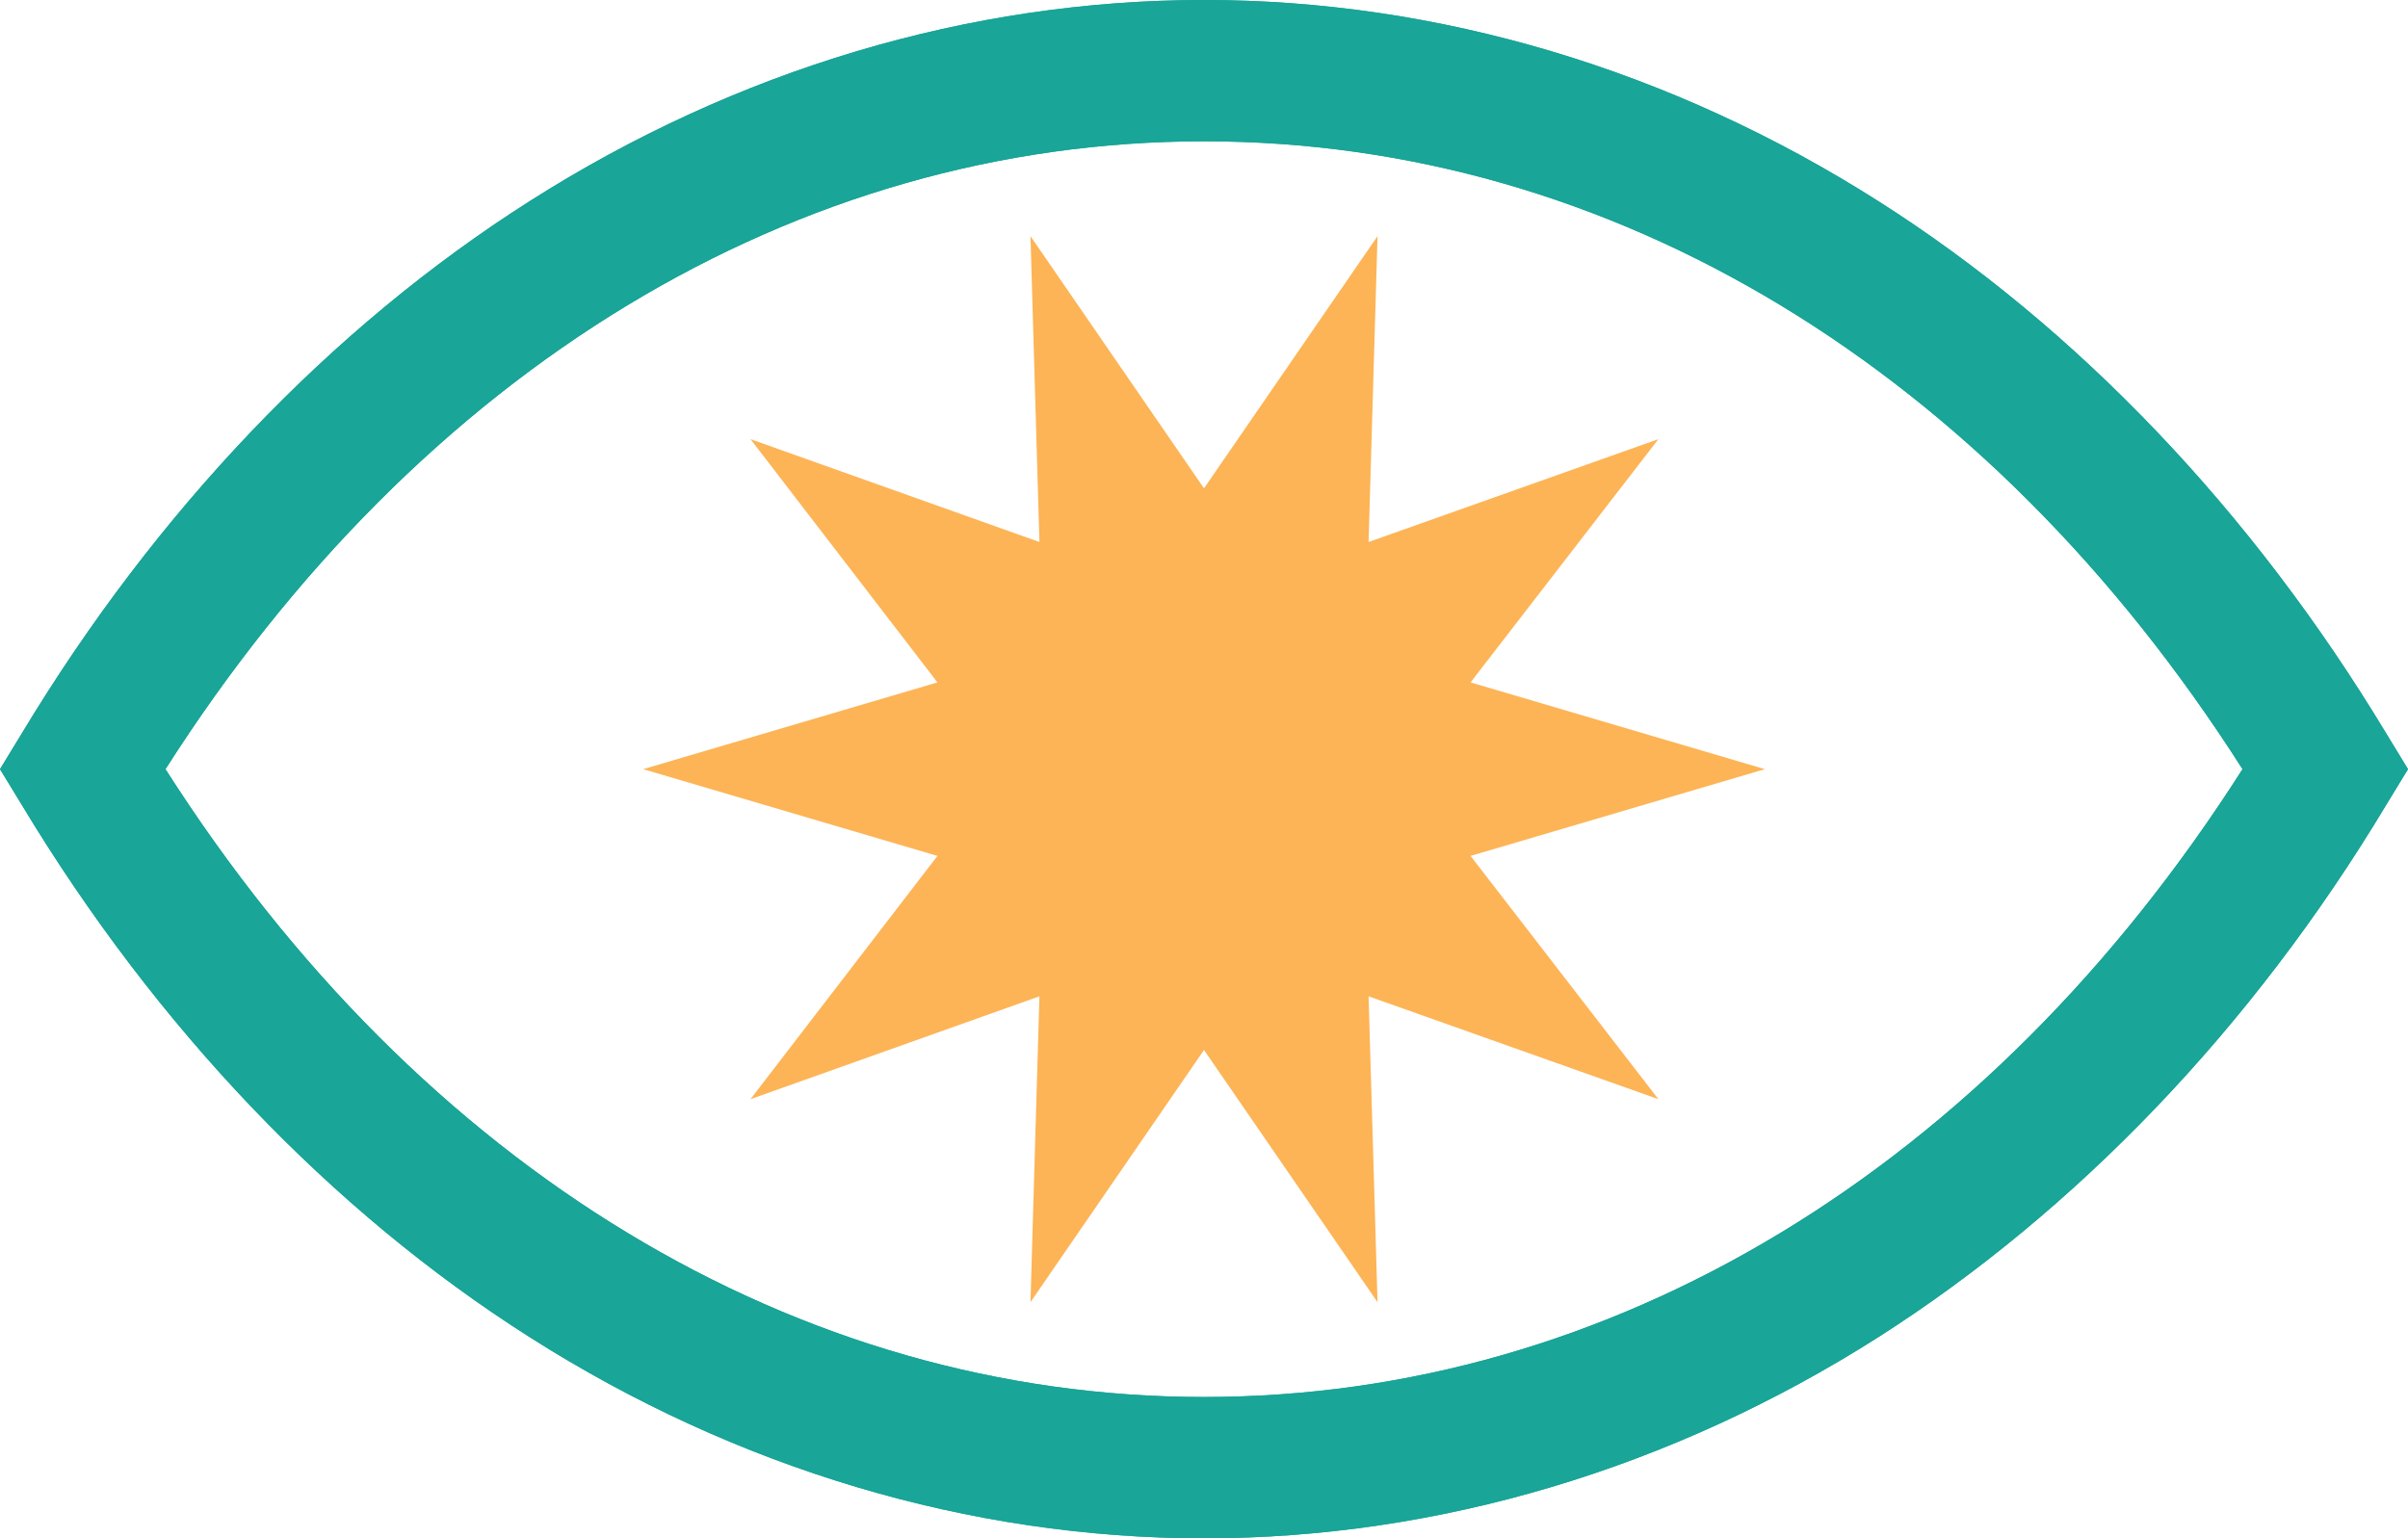
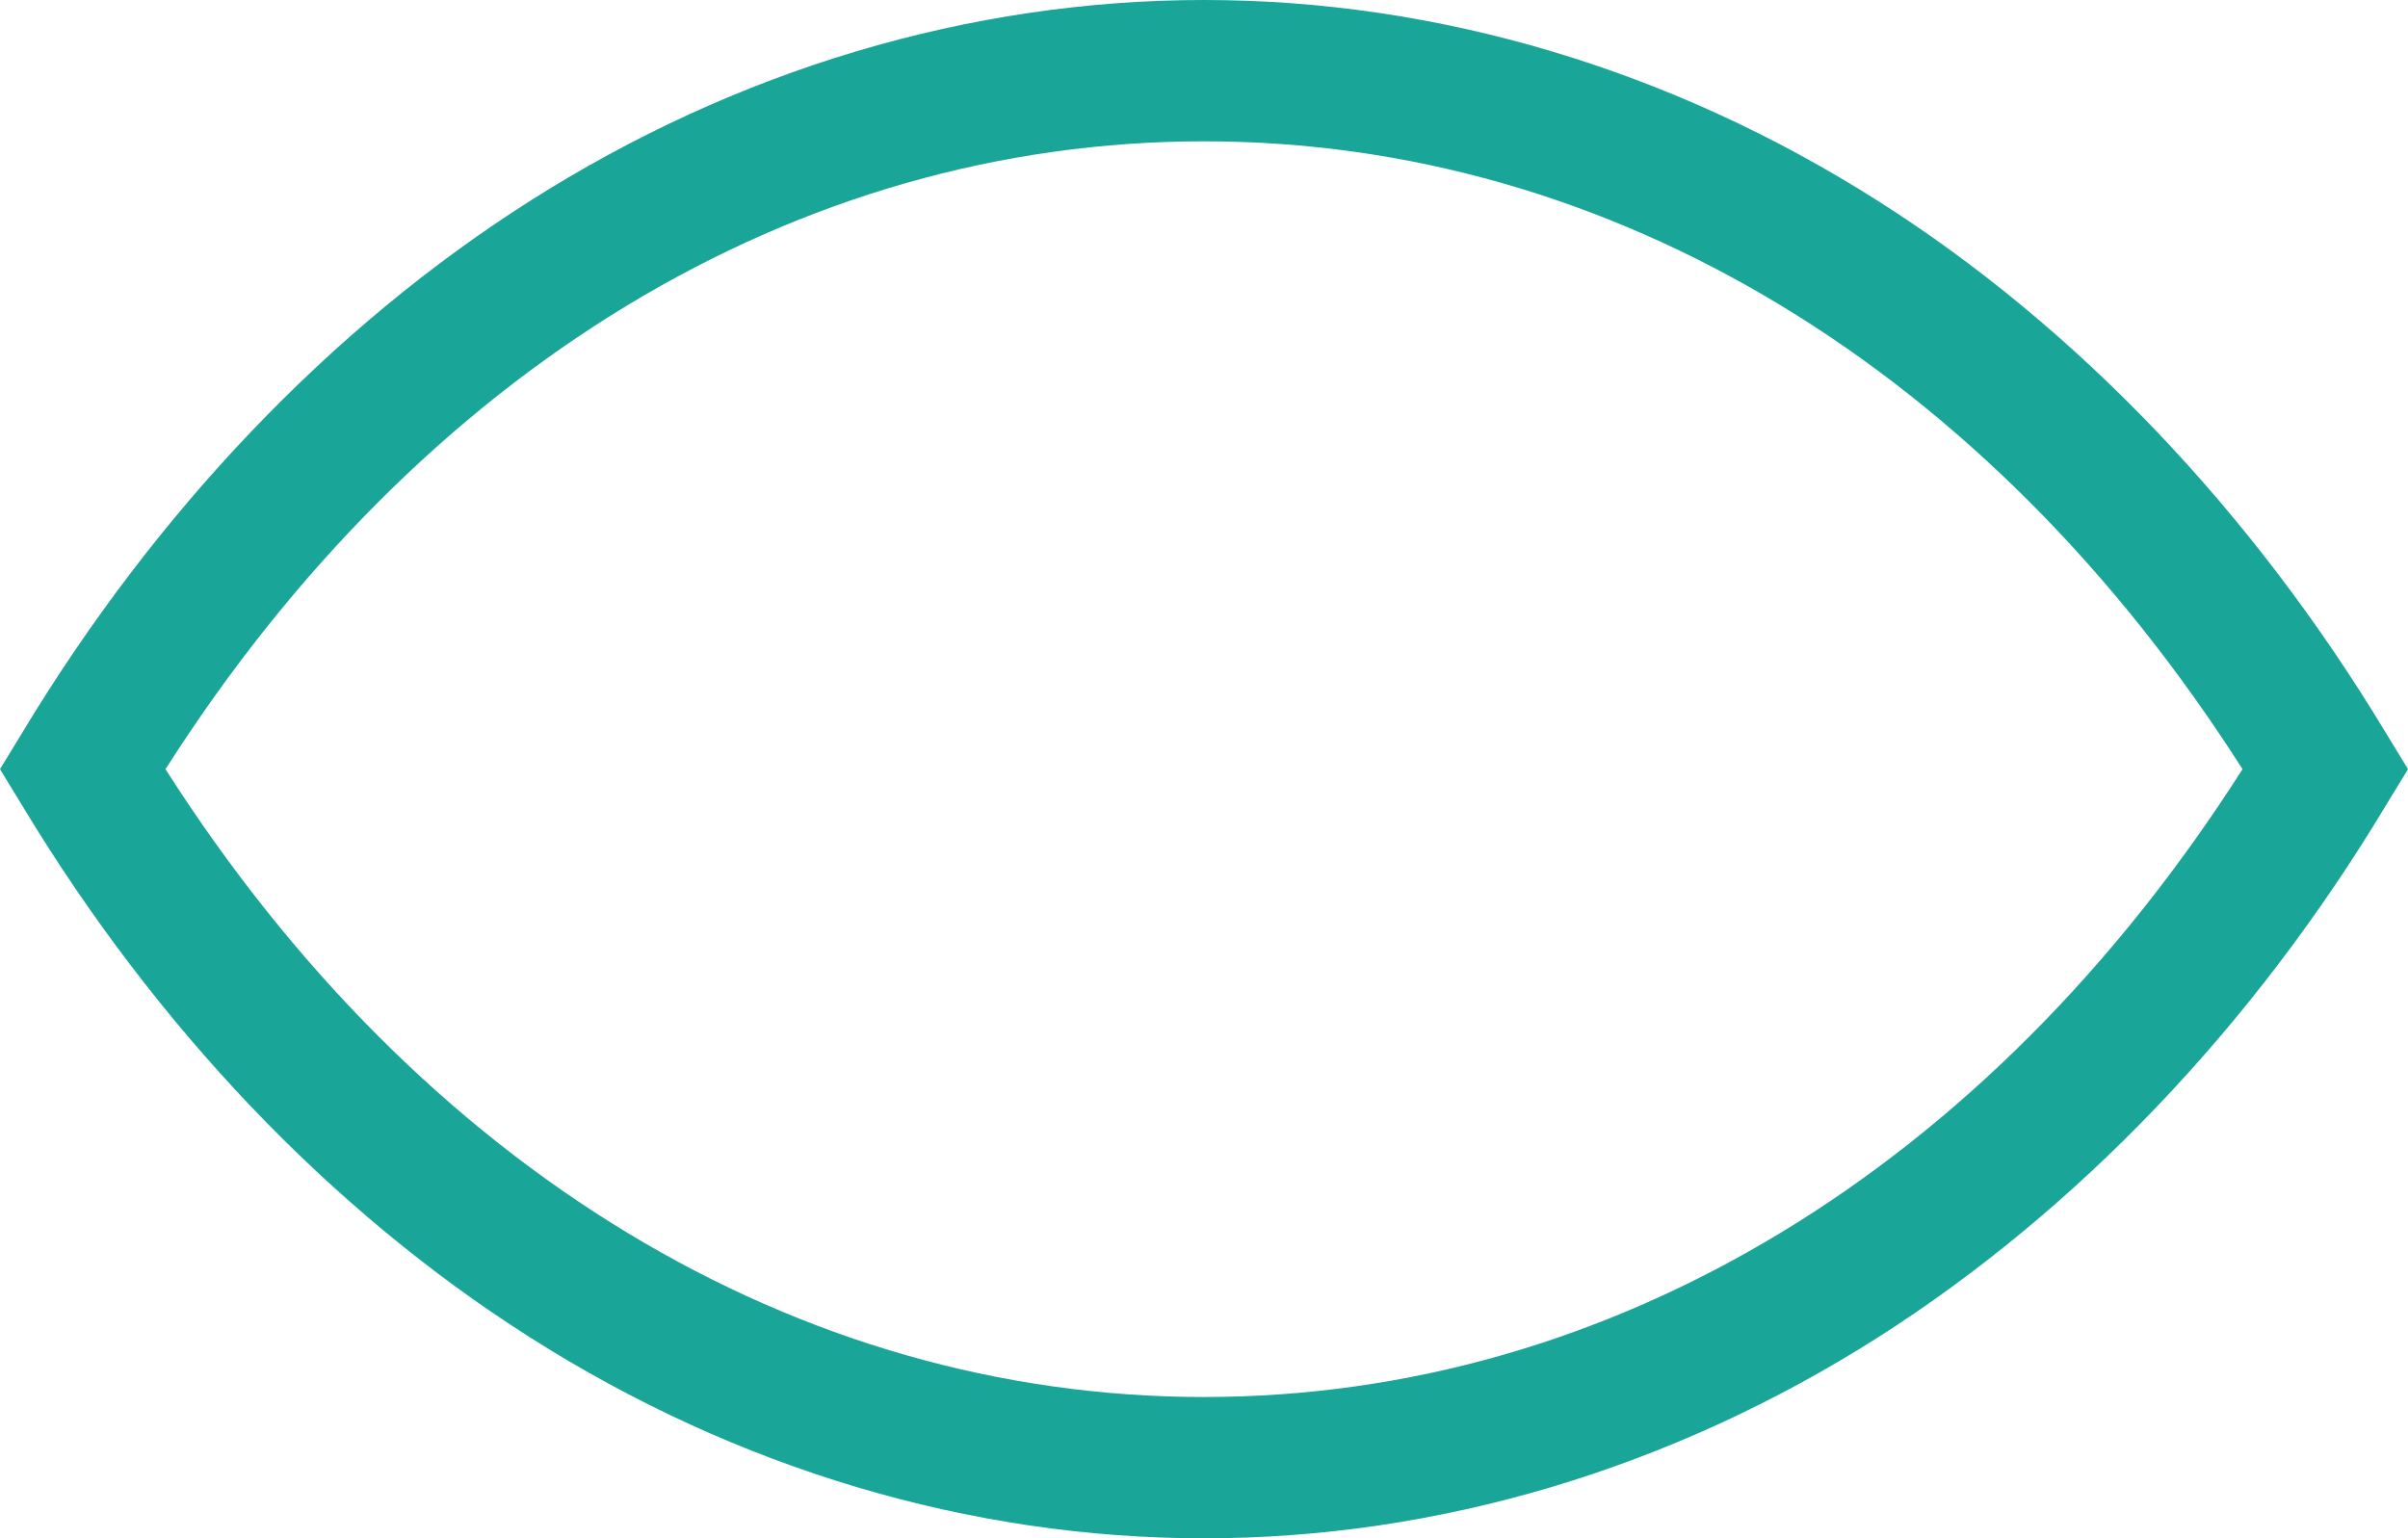
<svg xmlns="http://www.w3.org/2000/svg" id="Layer_1" data-name="Layer 1" viewBox="0 0 269.2 172">
  <defs>
    <style>
      .cls-1 {
        fill: #19a598;
      }

      .cls-2 {
        fill: #fdb456;
      }
    </style>
  </defs>
-   <polygon class="cls-2" points="134.6 54.6 154 26.4 153 60.6 185.4 49.1 164.4 76.3 197.3 86 164.4 95.7 185.4 122.9 153 111.4 154 145.6 134.6 117.4 115.2 145.6 116.2 111.4 83.9 122.9 104.8 95.7 71.9 86 104.8 76.3 83.9 49.1 116.2 60.6 115.2 26.4 134.6 54.6" />
  <g>
-     <path class="cls-1" d="m134.6,172c-26.2,0-52.3-7.8-75.4-22.5-22.2-14.1-41.8-34.7-56.7-59.4l-2.5-4.1,2.5-4.1c14.9-24.7,34.5-45.3,56.7-59.4C82.3,7.8,108.4,0,134.6,0s52.3,7.8,75.4,22.5c22.2,14.1,41.8,34.7,56.7,59.4l2.5,4.1-2.5,4.1c-14.9,24.8-34.6,45.3-56.7,59.4-23.1,14.7-49.2,22.5-75.4,22.5ZM18.5,86c28.5,44.7,70.6,70.2,116.1,70.2s87.6-25.5,116.1-70.2C222.2,41.3,180.2,15.8,134.6,15.8S47,41.3,18.5,86Z" />
    <path class="cls-1" d="m134.6,172c-26.2,0-52.3-7.8-75.4-22.5-22.2-14.1-41.8-34.7-56.7-59.4l-2.5-4.1,2.5-4.1c14.9-24.7,34.5-45.3,56.7-59.4C82.3,7.8,108.4,0,134.6,0s52.3,7.8,75.4,22.5c22.2,14.1,41.8,34.7,56.7,59.4l2.5,4.1-2.5,4.1c-14.9,24.8-34.6,45.3-56.7,59.4-23.1,14.7-49.2,22.5-75.4,22.5ZM18.5,86c28.5,44.7,70.6,70.2,116.1,70.2s87.6-25.5,116.1-70.2C222.2,41.3,180.2,15.8,134.6,15.8S47,41.3,18.5,86Z" />
  </g>
</svg>